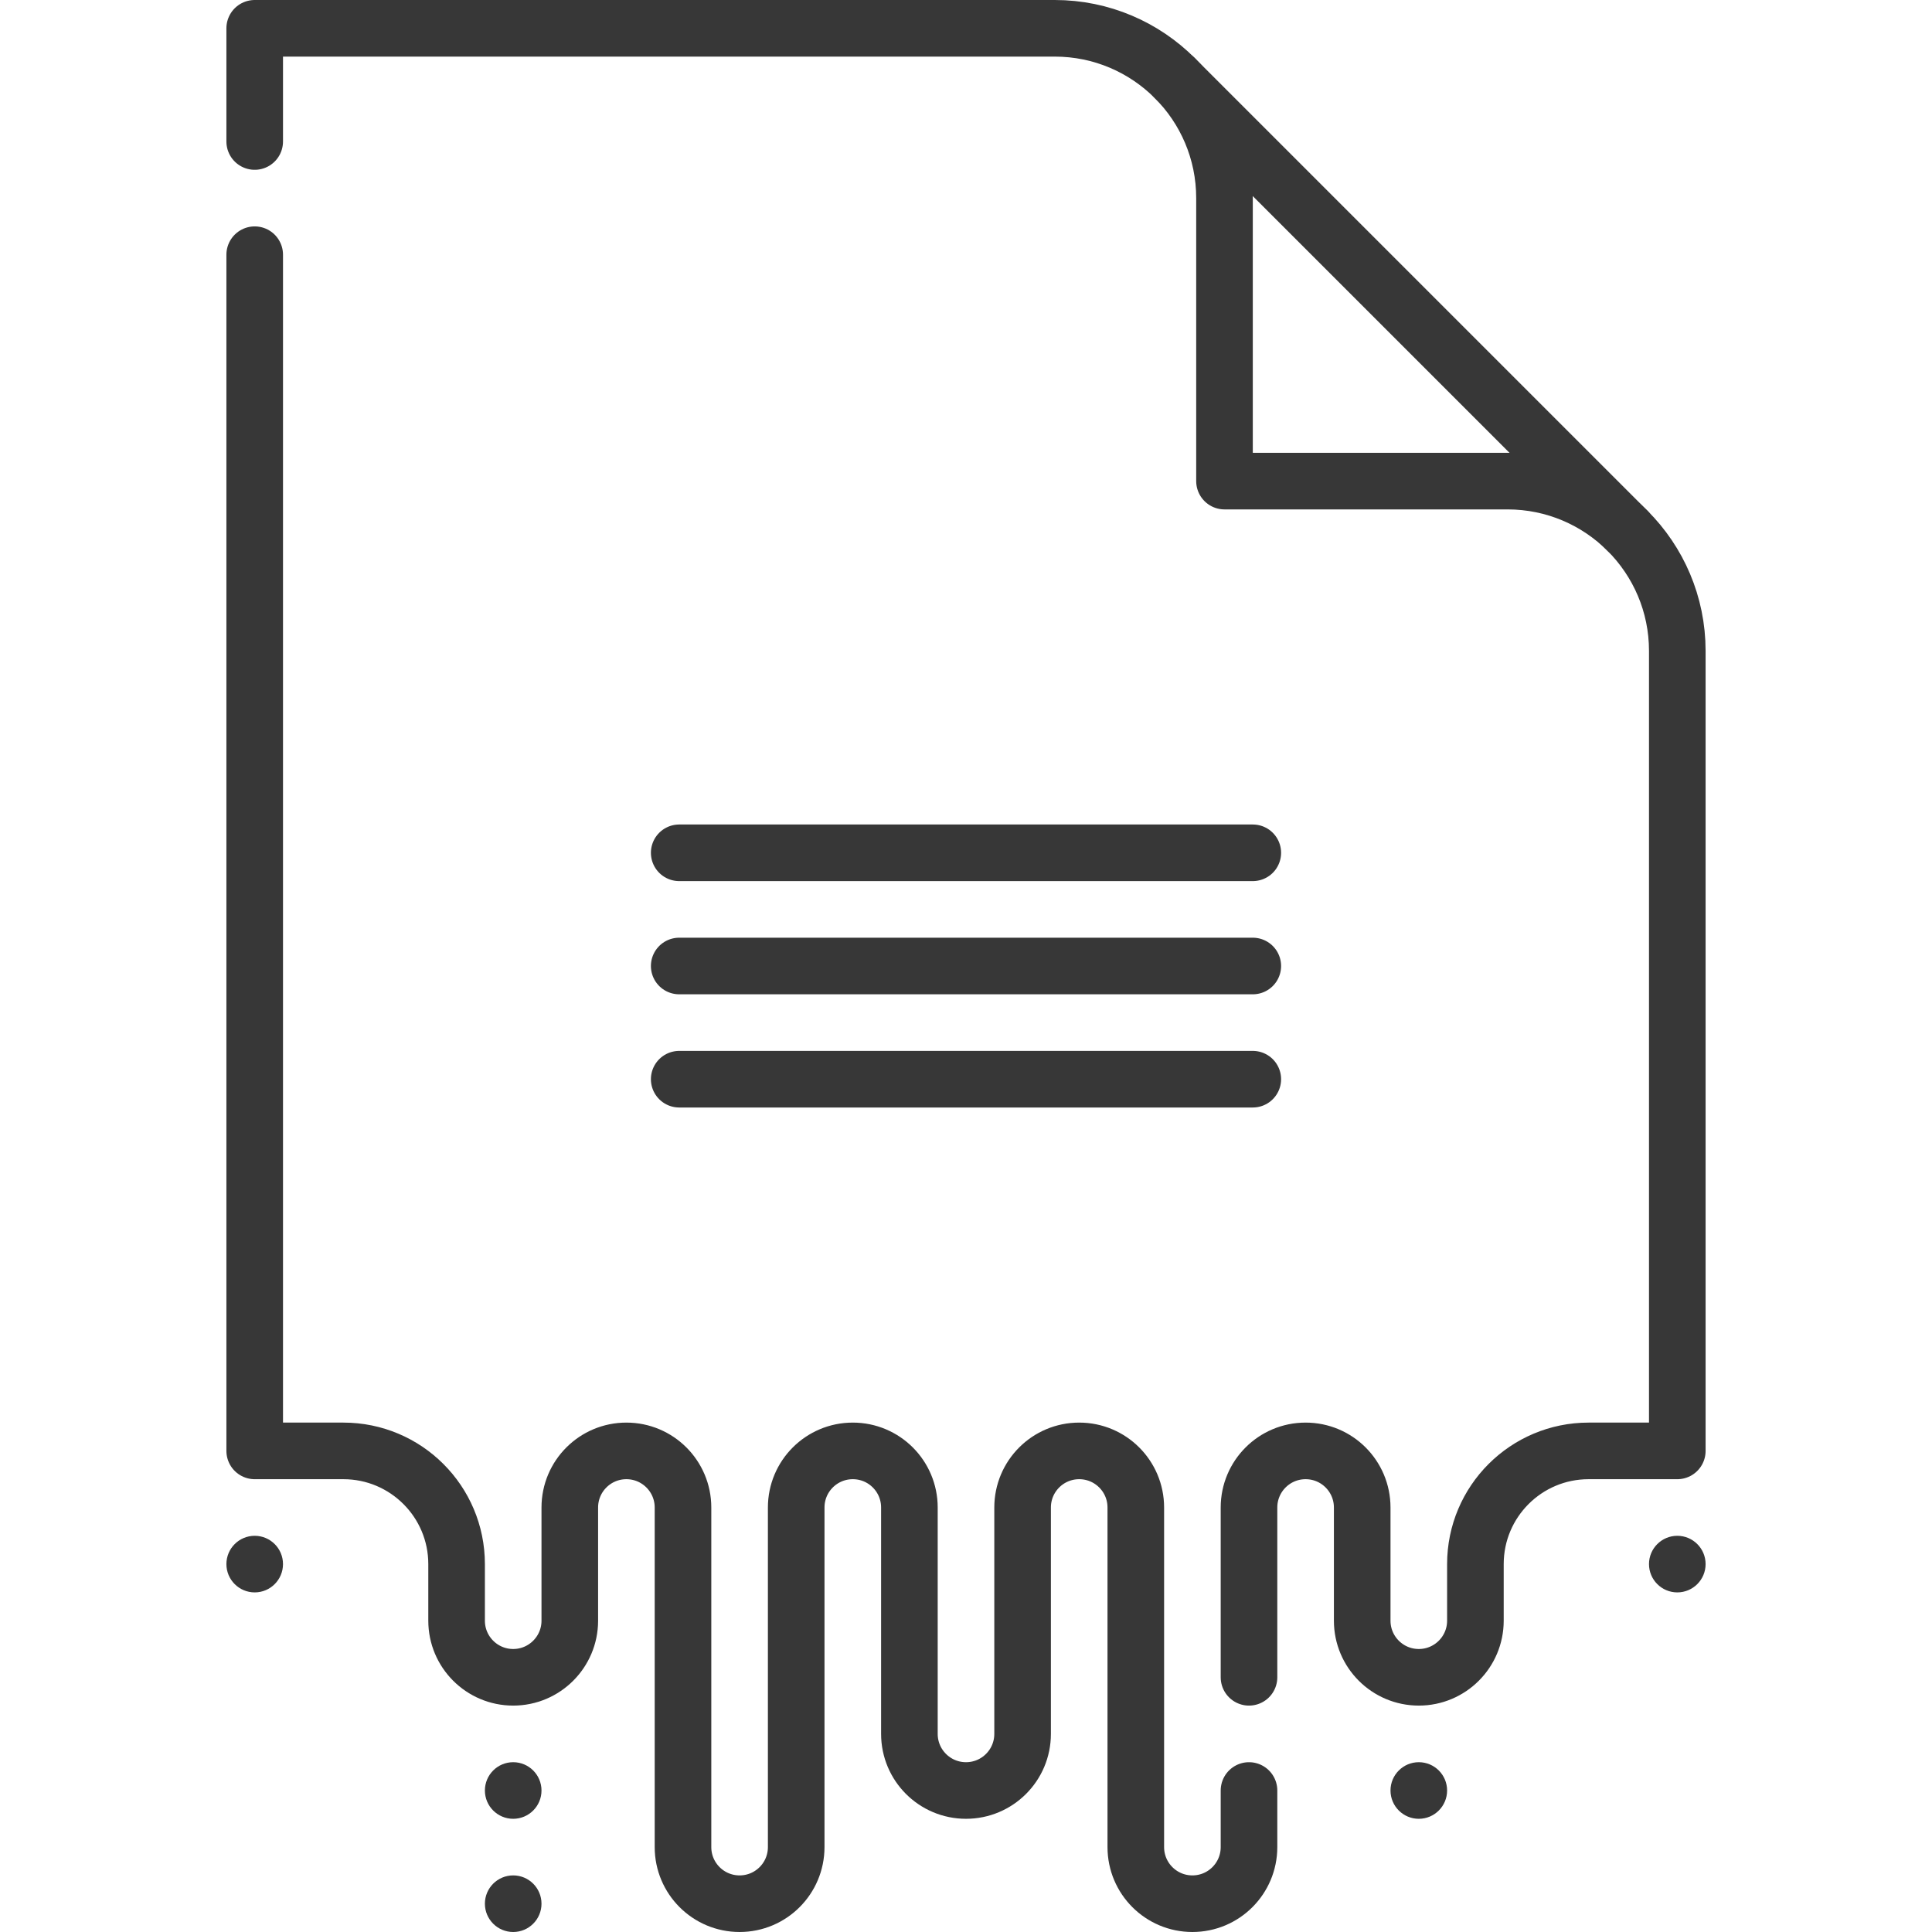
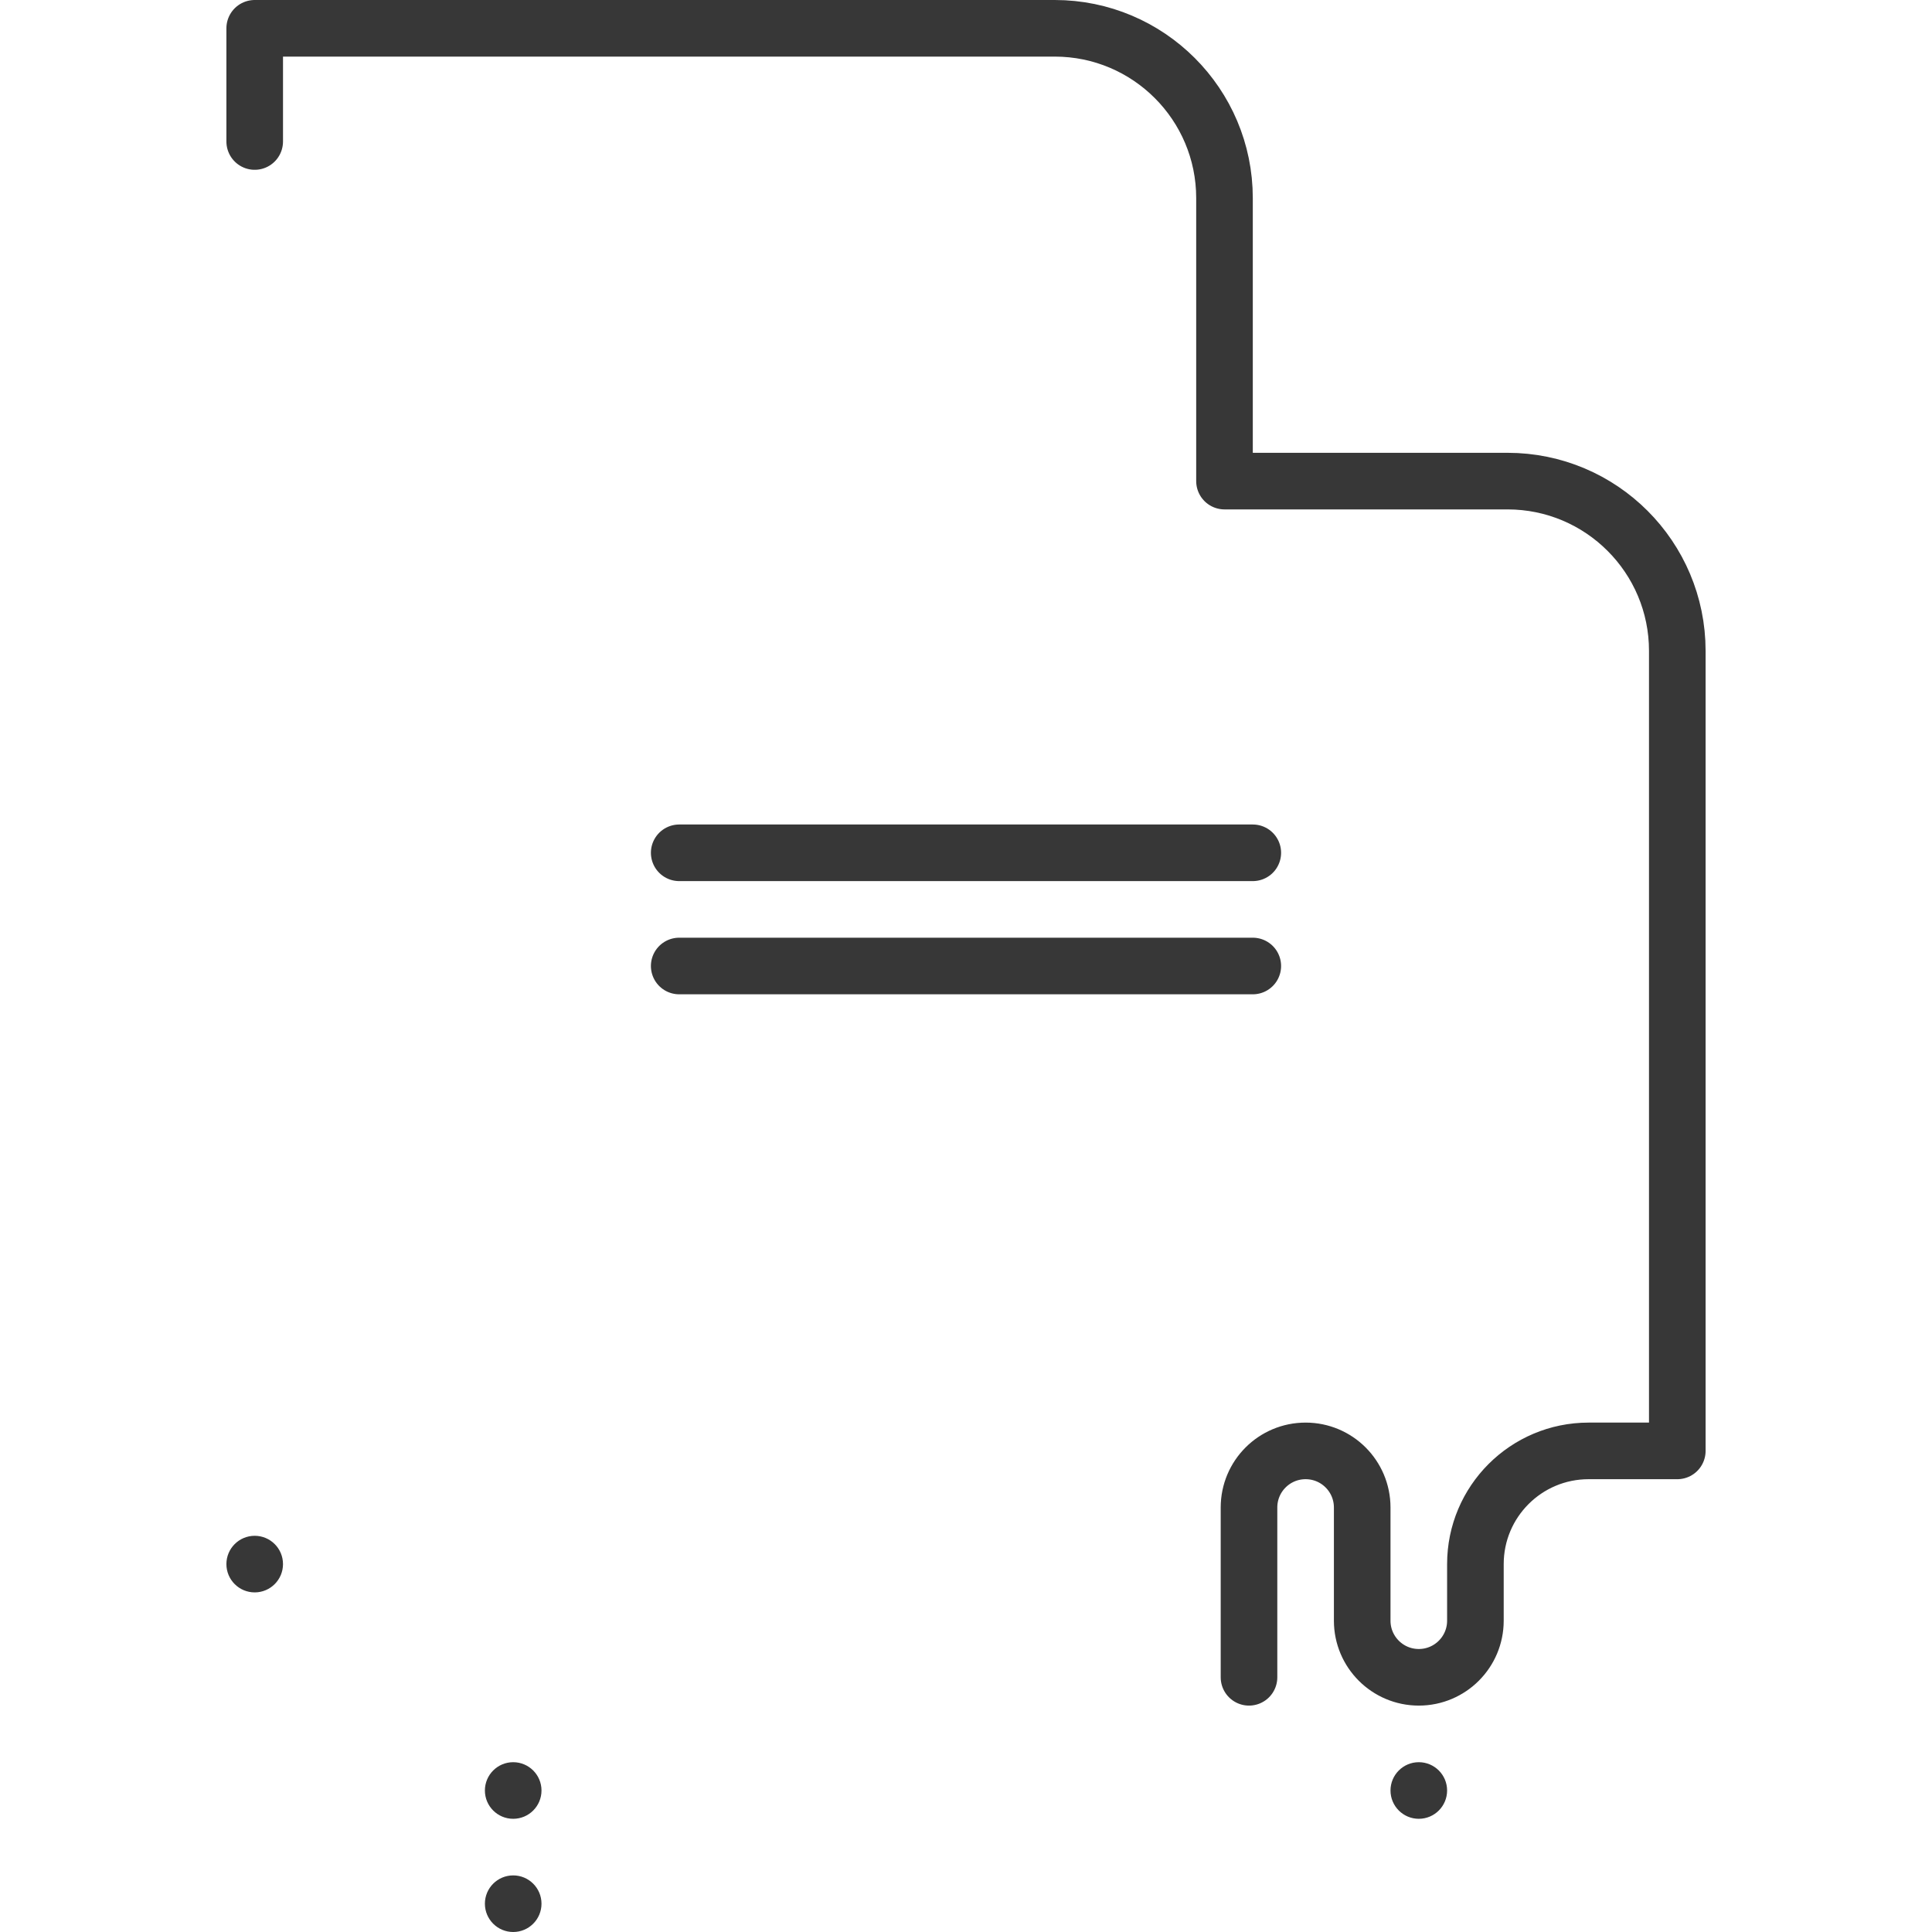
<svg xmlns="http://www.w3.org/2000/svg" width="54" height="54" viewBox="0 0 54 54" fill="none">
-   <circle cx="46.881" cy="43.717" r="0.791" fill="#373737" />
-   <path d="M32.834 2.181L45.49 14.837" stroke="#373737" stroke-width="1.582" stroke-miterlimit="10" stroke-linecap="round" stroke-linejoin="round" />
  <path d="M34.91 46.881V42.135C34.91 41.261 35.618 40.553 36.492 40.553C37.366 40.553 38.074 41.261 38.074 42.135V45.299C38.074 46.172 38.782 46.881 39.656 46.881C40.53 46.881 41.238 46.172 41.238 45.299V43.717C41.238 41.969 42.655 40.553 44.402 40.553H46.881V18.193C46.881 15.572 44.756 13.447 42.135 13.447H34.225V5.537C34.225 2.916 32.1 0.791 29.479 0.791H7.119V3.955" stroke="#373737" stroke-width="1.582" stroke-miterlimit="10" stroke-linecap="round" stroke-linejoin="round" />
-   <path d="M7.119 7.119V40.553H9.598C11.345 40.553 12.762 41.969 12.762 43.717V45.299C12.762 46.172 13.47 46.881 14.344 46.881C15.217 46.881 15.926 46.172 15.926 45.299V42.135C15.926 41.261 16.634 40.553 17.508 40.553C18.381 40.553 19.09 41.261 19.09 42.135V51.627C19.09 52.501 19.798 53.209 20.672 53.209C21.546 53.209 22.254 52.501 22.254 51.627V42.135C22.254 41.261 22.962 40.553 23.836 40.553C24.71 40.553 25.418 41.261 25.418 42.135V48.463C25.418 49.337 26.126 50.045 27 50.045C27.874 50.045 28.582 49.337 28.582 48.463V42.135C28.582 41.261 29.29 40.553 30.164 40.553C31.038 40.553 31.746 41.261 31.746 42.135V51.627C31.746 52.501 32.454 53.209 33.328 53.209C34.202 53.209 34.91 52.501 34.91 51.627V50.045" stroke="#373737" stroke-width="1.582" stroke-miterlimit="10" stroke-linecap="round" stroke-linejoin="round" />
  <path d="M35.016 23.836H18.984" stroke="#373737" stroke-width="1.582" stroke-miterlimit="10" stroke-linecap="round" stroke-linejoin="round" />
  <path d="M35.016 27H18.984" stroke="#373737" stroke-width="1.582" stroke-miterlimit="10" stroke-linecap="round" stroke-linejoin="round" />
-   <path d="M35.016 30.164H18.984" stroke="#373737" stroke-width="1.582" stroke-miterlimit="10" stroke-linecap="round" stroke-linejoin="round" />
  <circle cx="39.656" cy="50.045" r="0.791" fill="#373737" />
  <circle cx="14.344" cy="50.045" r="0.791" fill="#373737" />
  <circle cx="14.344" cy="53.209" r="0.791" fill="#373737" />
  <circle cx="7.119" cy="43.717" r="0.791" fill="#373737" />
</svg>